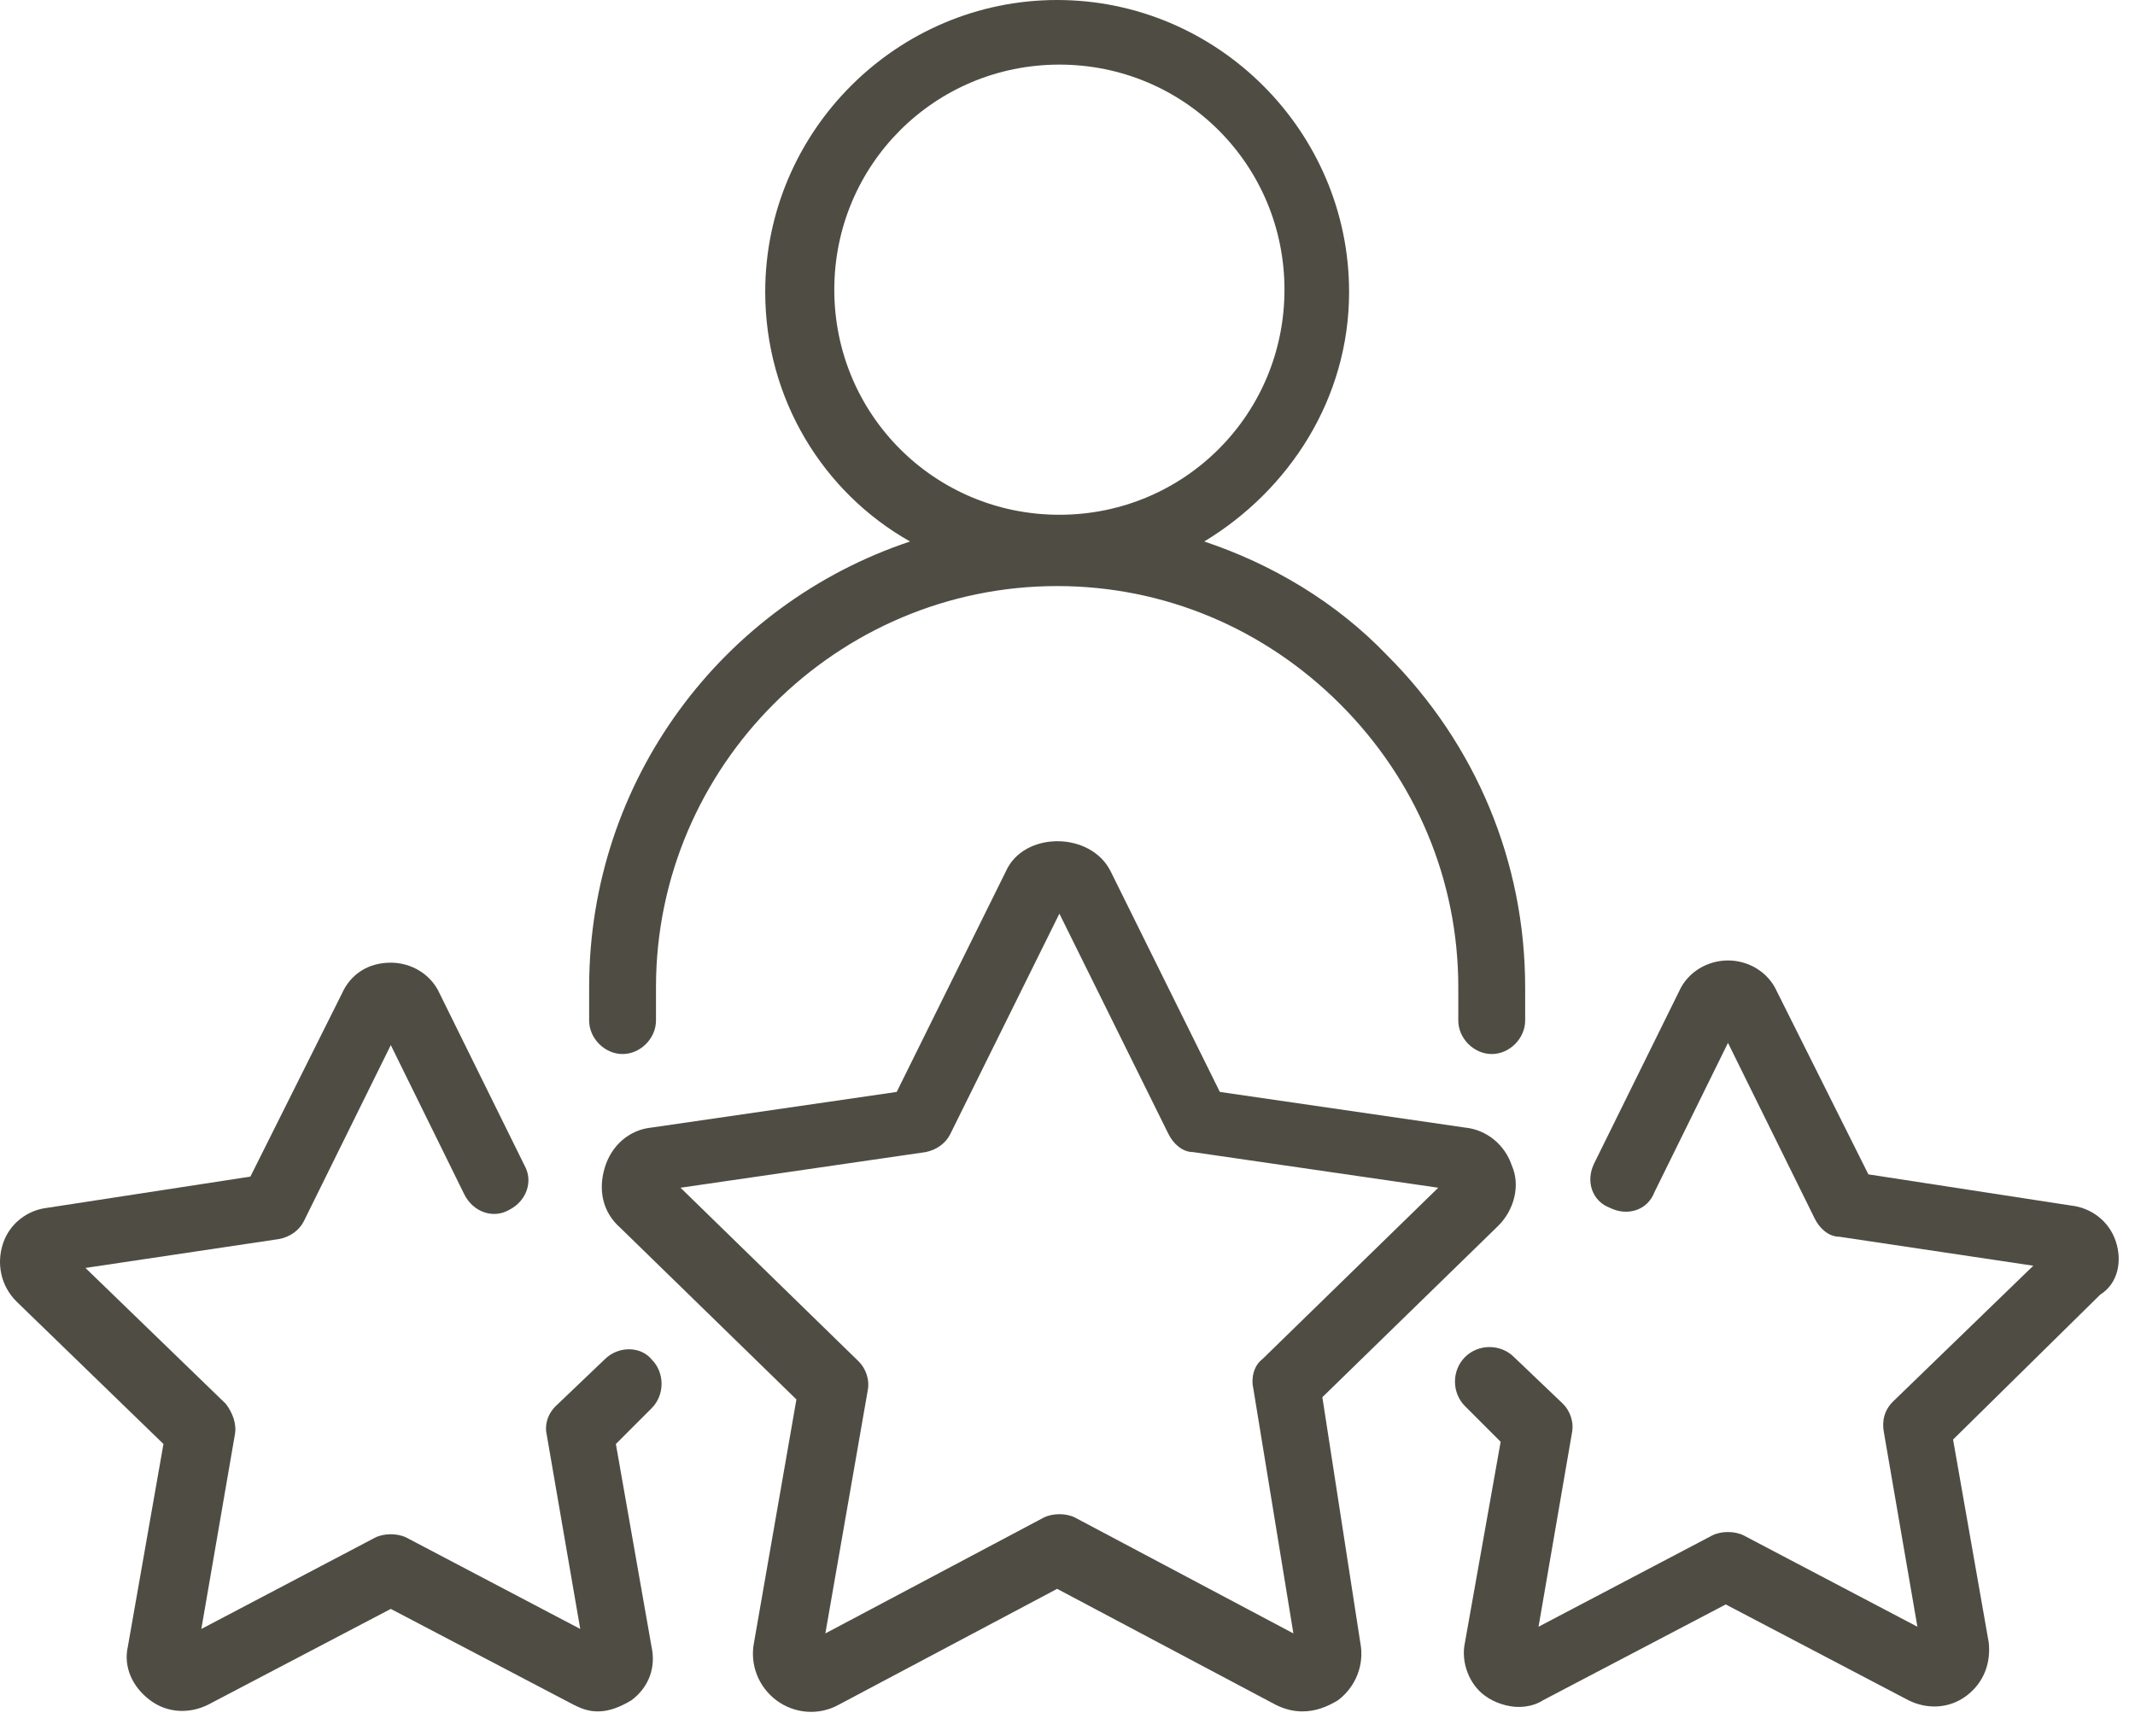
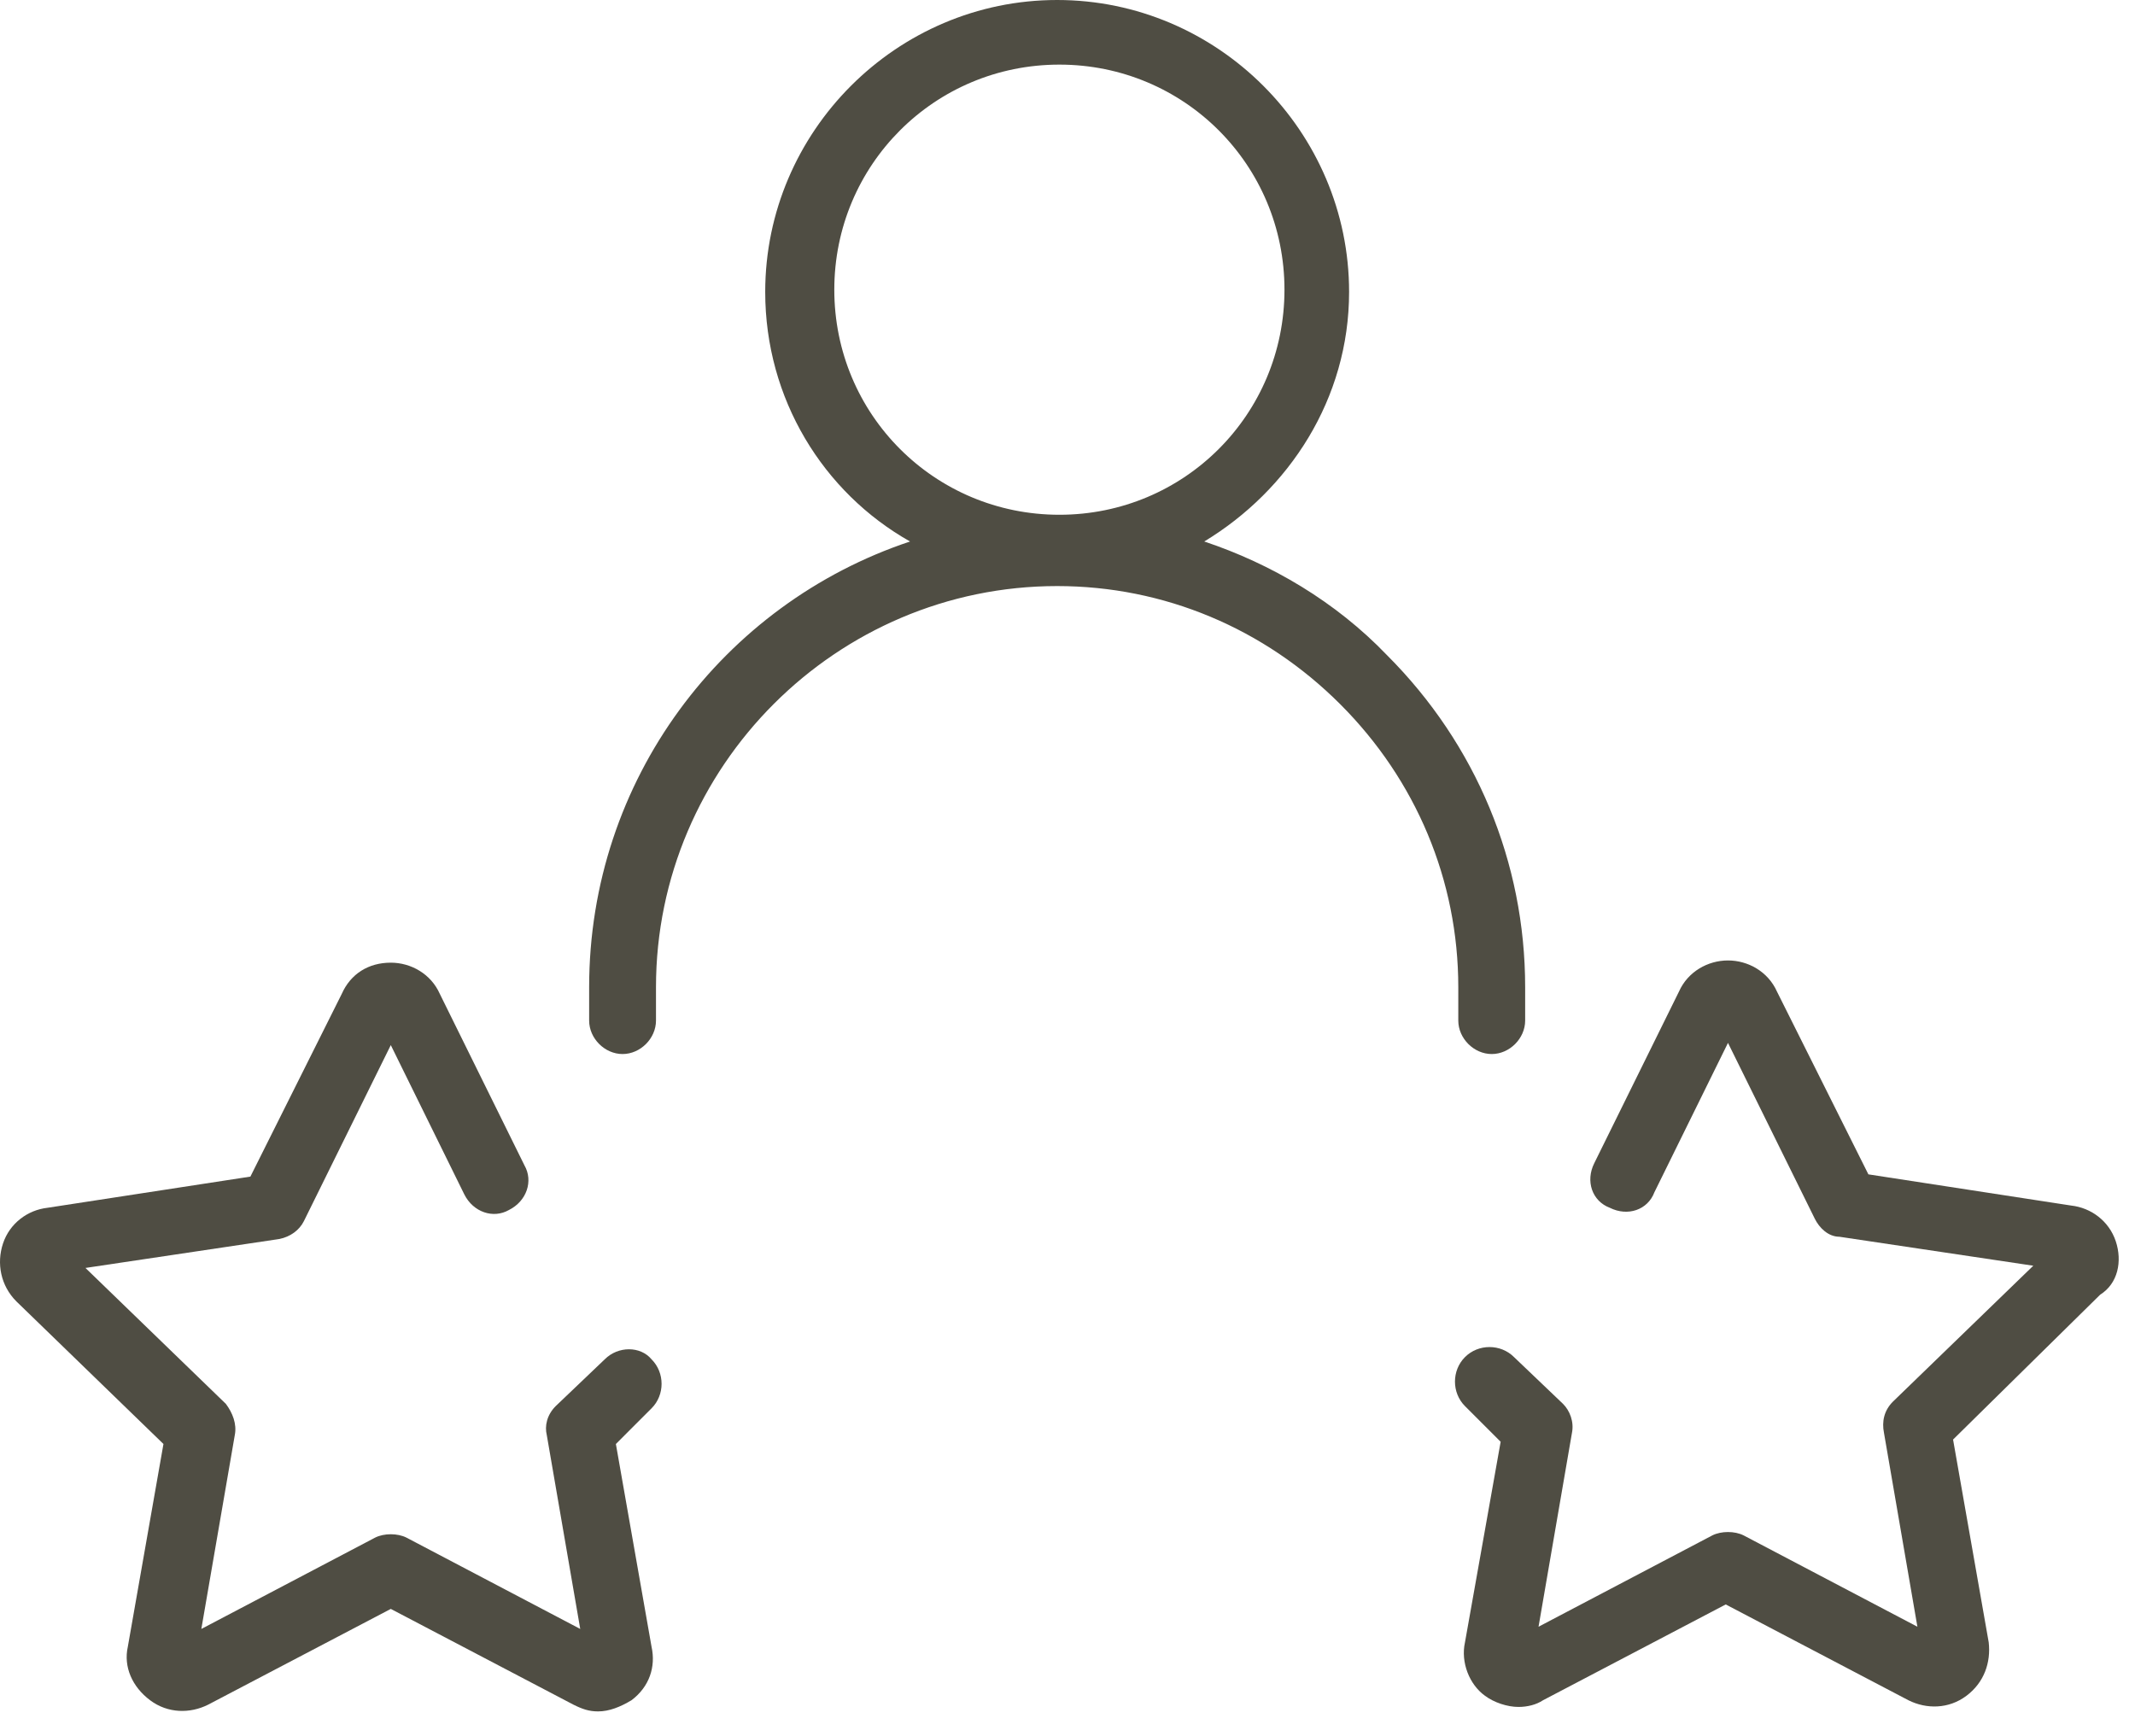
<svg xmlns="http://www.w3.org/2000/svg" width="75" height="61" viewBox="0 0 75 61" fill="none">
  <path d="M21.87 37.031C22.496 37.031 23.044 36.483 23.044 35.856V34.682C23.044 26.931 29.386 20.59 37.136 20.59C40.894 20.59 44.417 22.078 47.079 24.739C49.741 27.401 51.228 30.924 51.228 34.682V35.856C51.228 36.483 51.777 37.031 52.403 37.031C53.029 37.031 53.577 36.483 53.577 35.856V34.682C53.577 30.298 51.855 26.148 48.723 23.017C46.923 21.138 44.652 19.807 42.304 19.024C45.279 17.224 47.392 14.014 47.392 10.256C47.392 4.619 42.773 -1.52588e-05 37.136 -1.52588e-05C31.5 -1.52588e-05 26.881 4.619 26.881 10.256C26.881 14.014 28.916 17.302 31.969 19.024C25.393 21.216 20.696 27.401 20.696 34.682V35.856C20.696 36.483 21.244 37.031 21.87 37.031ZM29.308 10.178C29.308 5.793 32.831 2.27 37.215 2.27C41.599 2.27 45.122 5.793 45.122 10.178C45.122 14.562 41.599 18.085 37.215 18.085C32.831 18.085 29.308 14.562 29.308 10.178Z" fill="#4F4D43" />
  <path d="M21.244 47.756L19.521 49.4C19.208 49.713 19.13 50.105 19.208 50.418L20.383 57.229L14.276 54.019C13.963 53.863 13.493 53.863 13.18 54.019L7.073 57.229L8.248 50.418C8.326 50.026 8.169 49.635 7.935 49.322L3.002 44.546L9.814 43.529C10.205 43.45 10.518 43.215 10.675 42.902L13.728 36.717L16.311 41.963C16.625 42.589 17.329 42.824 17.877 42.511C18.504 42.198 18.738 41.493 18.425 40.945L15.45 34.917C15.137 34.212 14.433 33.821 13.728 33.821C12.945 33.821 12.319 34.212 12.006 34.917L8.796 41.337L1.671 42.432C0.967 42.511 0.341 42.98 0.106 43.685C-0.129 44.39 0.027 45.173 0.575 45.721L5.742 50.731L4.49 57.855C4.333 58.56 4.646 59.265 5.273 59.734C5.899 60.204 6.682 60.204 7.308 59.891L13.728 56.525L20.148 59.891C20.461 60.047 20.696 60.126 21.009 60.126C21.4 60.126 21.792 59.969 22.183 59.734C22.809 59.265 23.044 58.56 22.888 57.855L21.635 50.731L22.888 49.478C23.358 49.009 23.358 48.226 22.888 47.756C22.496 47.286 21.713 47.286 21.244 47.756Z" fill="#4F4D43" />
  <path d="M74.324 43.607C74.089 42.902 73.463 42.433 72.758 42.354L65.634 41.258L62.424 34.839C62.111 34.134 61.406 33.743 60.702 33.743C59.997 33.743 59.292 34.134 58.979 34.839L56.004 40.867C55.691 41.493 55.926 42.198 56.552 42.433C57.178 42.746 57.883 42.511 58.118 41.885L60.702 36.639L63.755 42.824C63.911 43.137 64.225 43.45 64.616 43.45L71.427 44.468L66.495 49.244C66.182 49.557 66.103 49.948 66.182 50.34L67.356 57.151L61.249 53.941C60.936 53.785 60.467 53.785 60.154 53.941L54.047 57.151L55.221 50.34C55.3 49.948 55.143 49.557 54.908 49.322L53.186 47.678C52.716 47.208 51.933 47.208 51.463 47.678C50.994 48.148 50.994 48.931 51.463 49.4L52.716 50.653L51.463 57.699C51.307 58.404 51.62 59.187 52.168 59.578C52.481 59.813 52.951 59.969 53.342 59.969C53.656 59.969 53.969 59.891 54.203 59.735L60.623 56.368L67.043 59.735C67.669 60.048 68.452 60.048 69.078 59.578C69.705 59.108 69.94 58.404 69.861 57.699L68.609 50.575L73.776 45.486C74.402 45.094 74.559 44.312 74.324 43.607Z" fill="#4F4D43" />
-   <path d="M46.453 49.087L52.638 43.059C53.186 42.511 53.421 41.65 53.107 40.945C52.873 40.241 52.246 39.693 51.463 39.614L42.852 38.362L39.015 30.611C38.311 29.202 35.962 29.202 35.336 30.611L31.5 38.362L22.888 39.614C22.105 39.693 21.479 40.241 21.244 41.024C21.009 41.806 21.166 42.589 21.792 43.137L27.977 49.166L26.489 57.699C26.333 58.482 26.646 59.265 27.272 59.735C27.898 60.205 28.759 60.283 29.464 59.891L37.136 55.82L44.809 59.891C45.122 60.048 45.435 60.126 45.748 60.126C46.218 60.126 46.609 59.97 47.001 59.735C47.627 59.265 47.94 58.482 47.784 57.699L46.453 49.087ZM44.339 47.757C44.026 47.991 43.948 48.461 44.026 48.774L45.435 57.386L37.763 53.315C37.45 53.158 36.98 53.158 36.667 53.315L28.994 57.386L30.482 48.852C30.56 48.461 30.404 48.07 30.169 47.835L23.906 41.728L32.517 40.476C32.909 40.397 33.222 40.163 33.379 39.849L37.215 32.099L41.051 39.849C41.208 40.163 41.521 40.476 41.912 40.476L50.524 41.728L44.339 47.757Z" fill="#4F4D43" />
</svg>